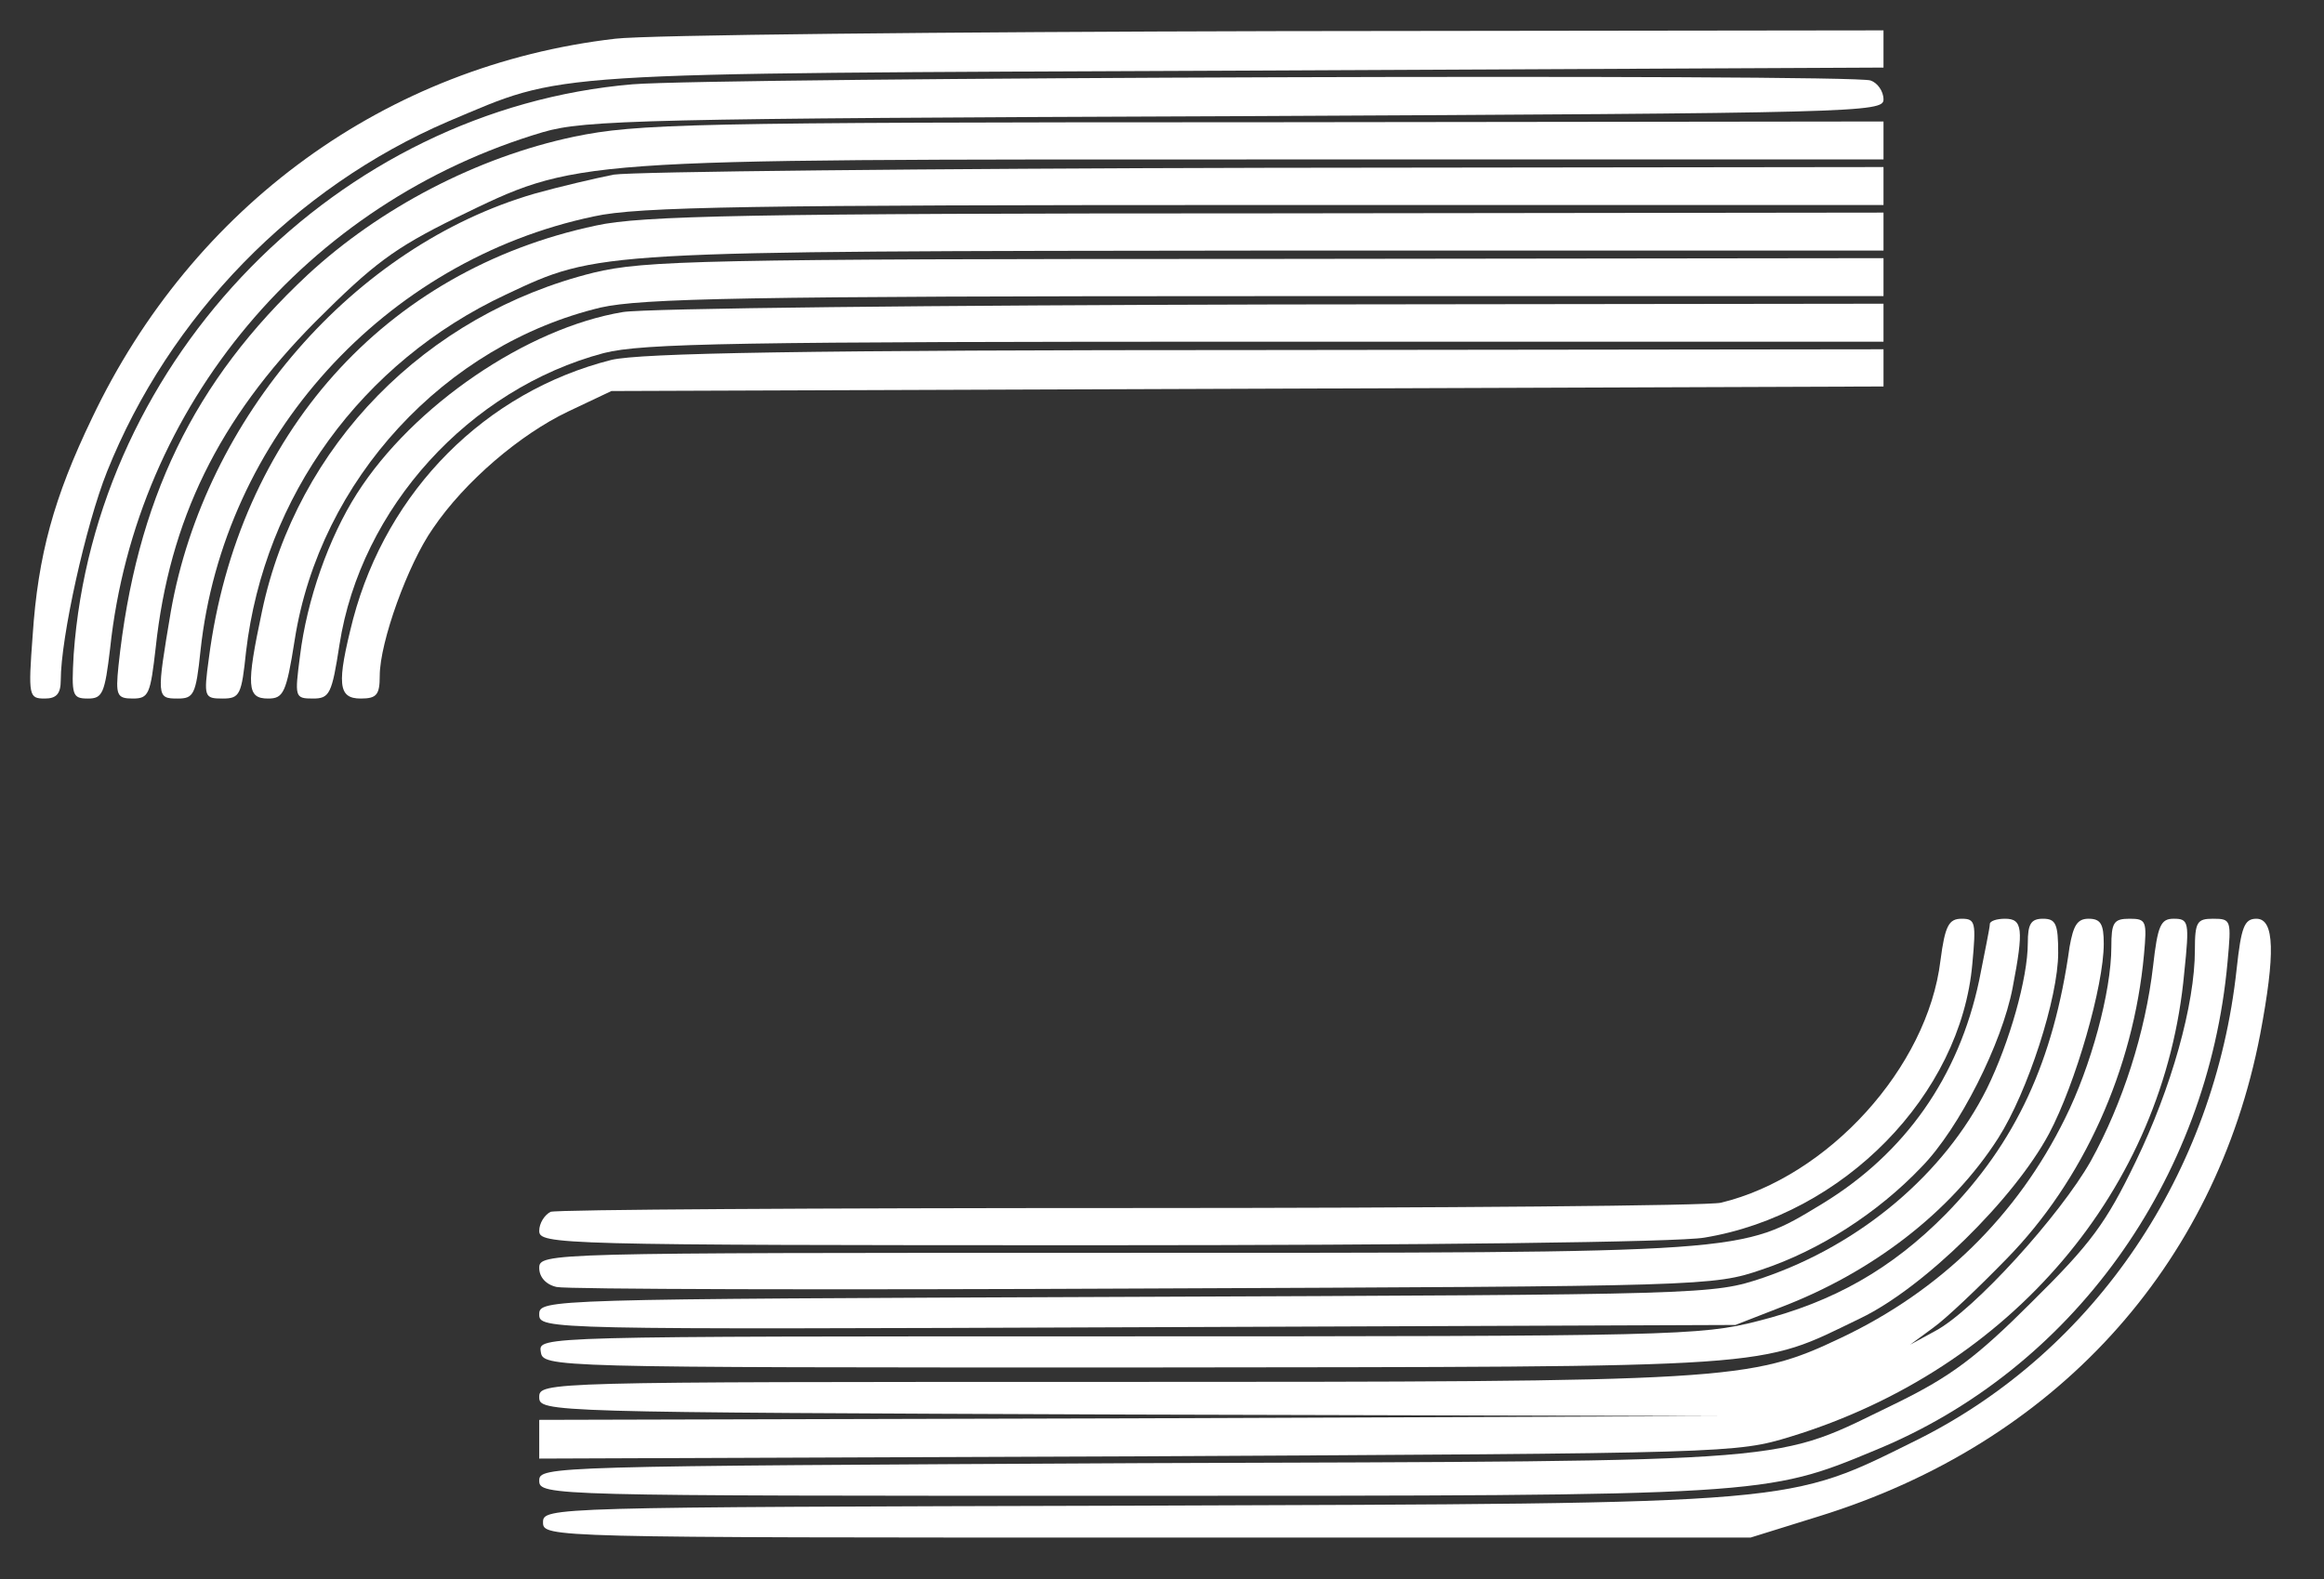
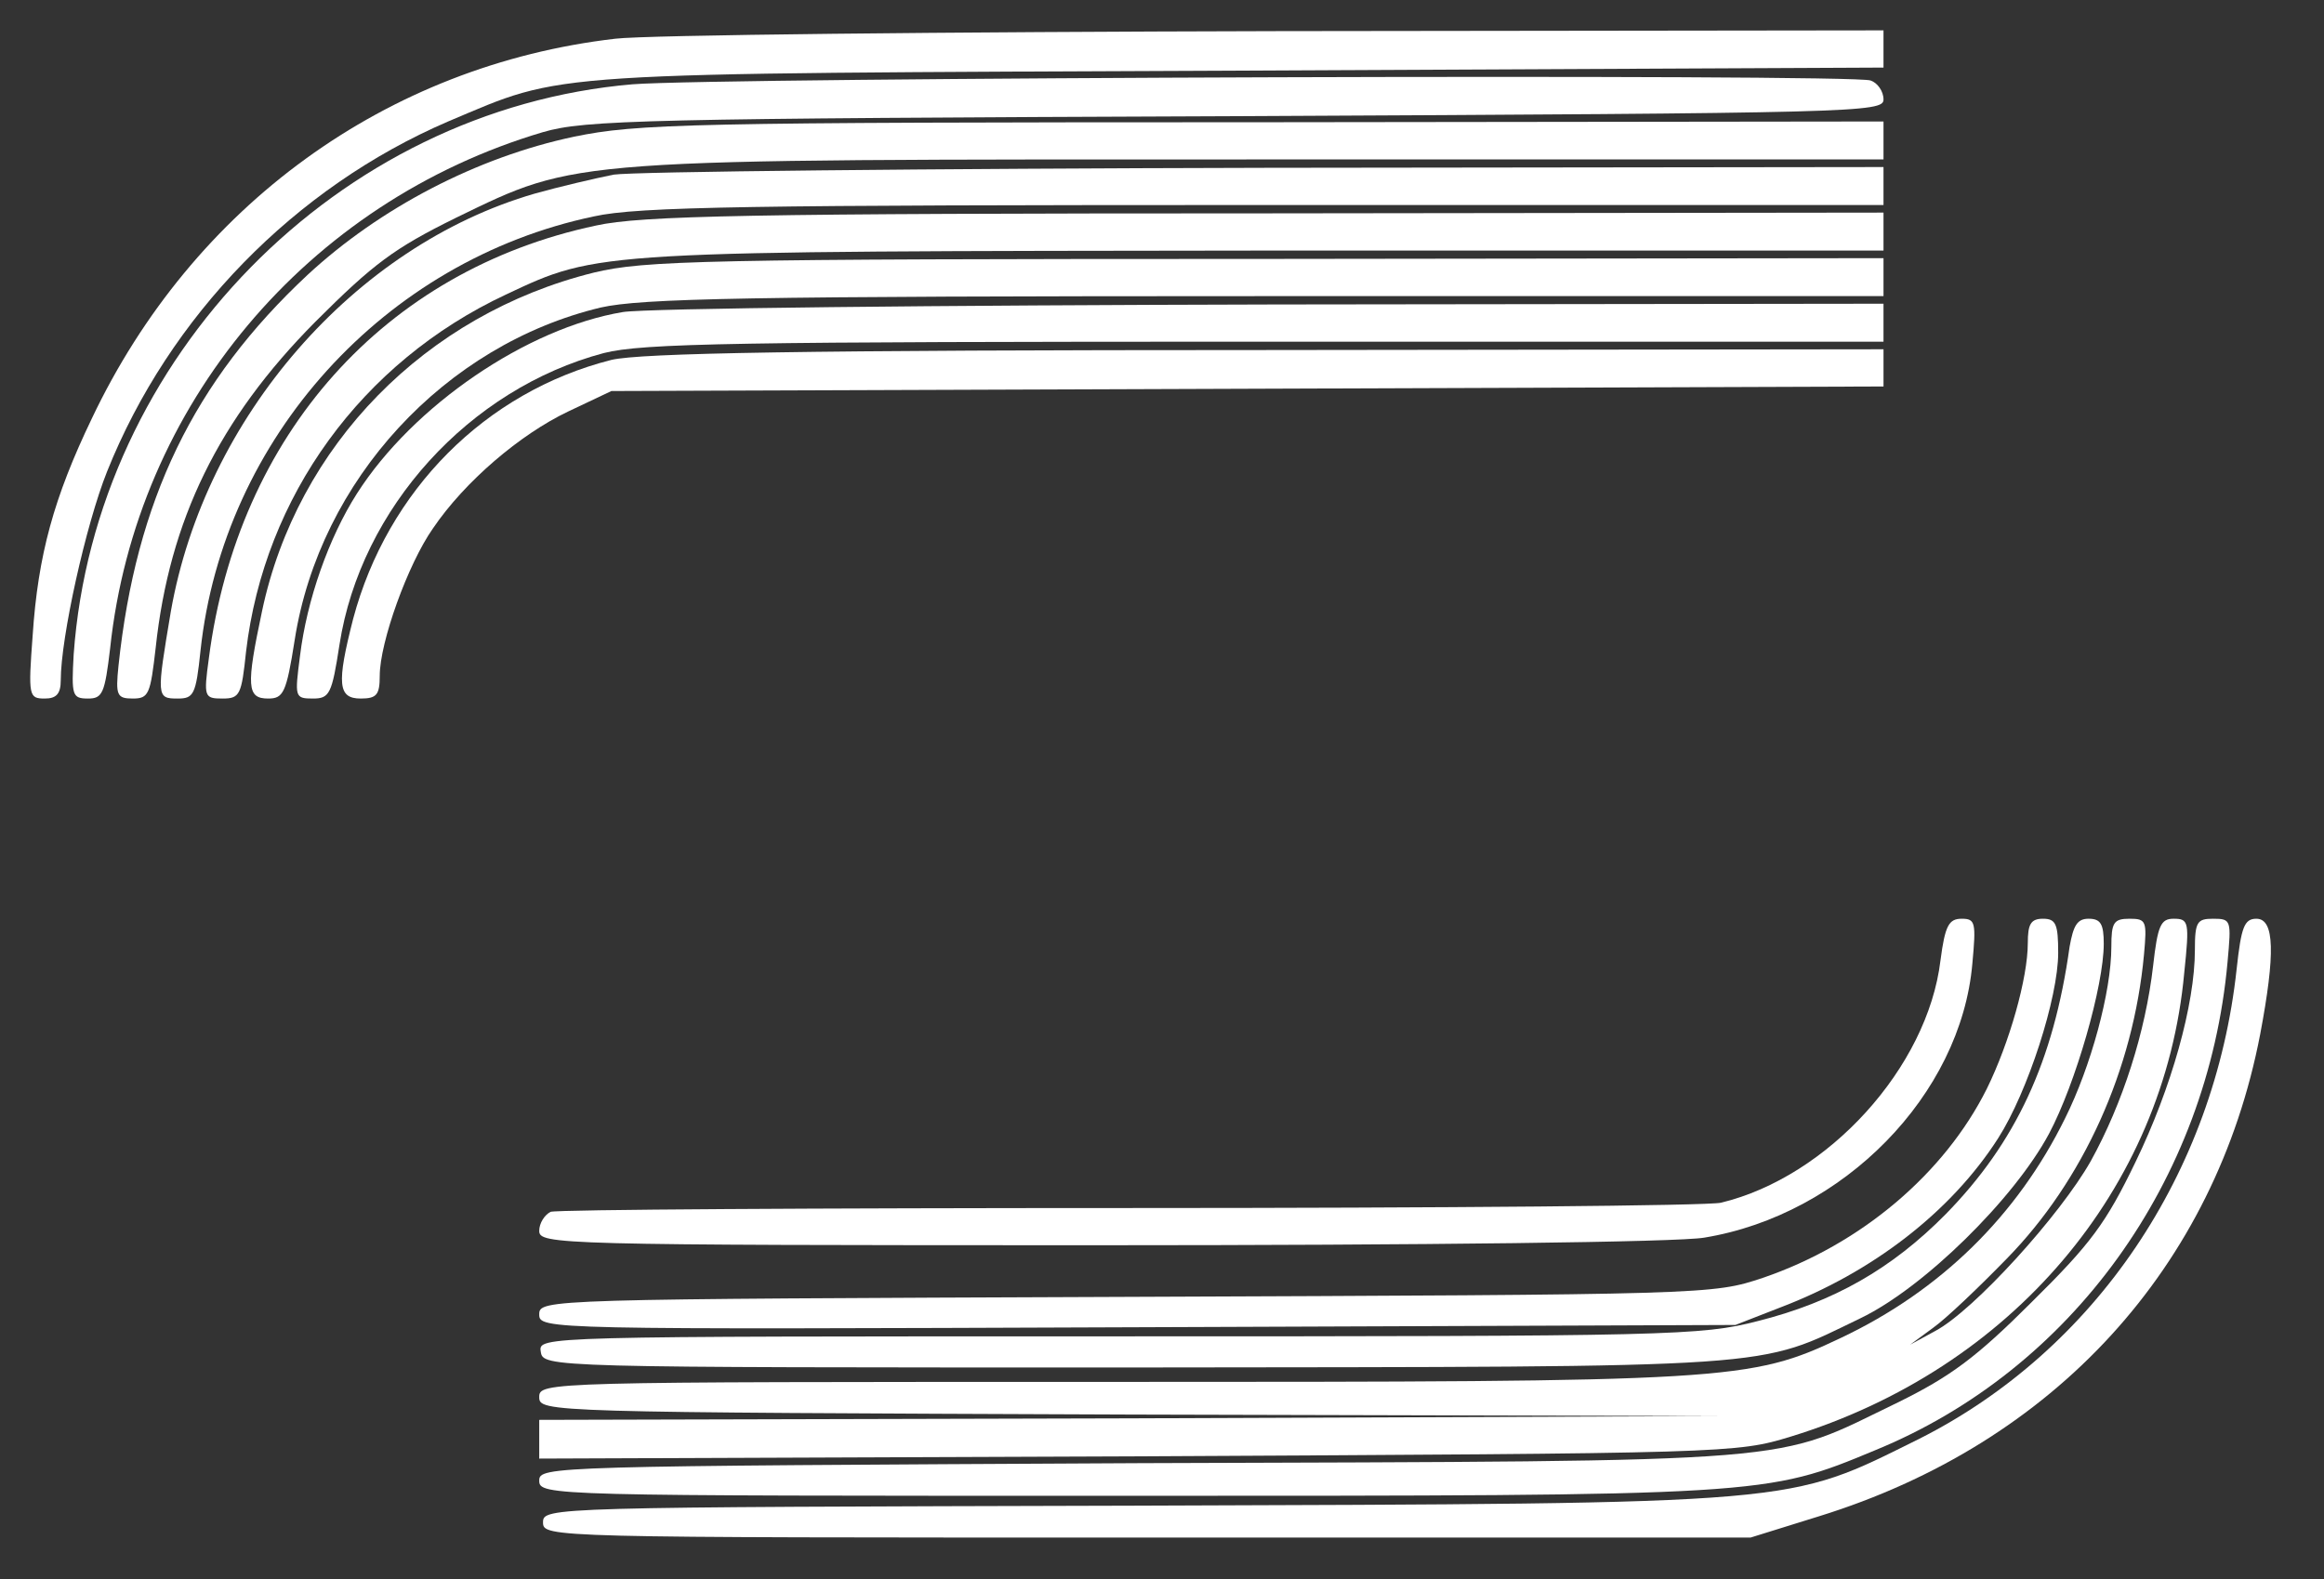
<svg xmlns="http://www.w3.org/2000/svg" preserveAspectRatio="xMidYMid meet" viewBox="0 0 306 208" height="208pt" width="306pt" version="1.0">
  <rect x="0" y="0" width="306" height="208" fill="#333333" stroke="none" />
  <g stroke="none" fill="#fff" transform="translate(0,208) scale(0.1,-0.1)">
    <path d="M810 2029 c-301 -35 -556 -220 -689 -500 -50 -104 -71 -180 -78 -286 -6 -80 -5 -83 16 -83 15 0 21 6 21 24 0 56 33 205 61 275 82 205 247 374 449 461 157 66 110 63 1043 67 l847 4 0 25 0 24 -797 -1 c-439 -1 -832 -5 -873 -10z" />
    <path d="M833 1969 c-388 -33 -708 -360 -736 -751 -3 -54 -2 -58 19 -58 19 0 22 7 29 66 34 320 259 588 570 680 55 16 132 18 913 21 821 4 852 5 852 22 0 11 -8 22 -17 25 -23 9 -1518 4 -1630 -5z" />
    <path d="M756 1900 c-128 -27 -256 -94 -351 -182 -150 -140 -226 -297 -249 -515 -4 -39 -2 -43 19 -43 21 0 23 6 30 67 18 168 83 301 210 429 77 77 104 97 185 137 163 79 141 77 1066 77 l814 0 0 25 0 25 -817 -1 c-759 0 -824 -2 -907 -19z" />
    <path d="M808 1850 c-25 -5 -72 -16 -104 -25 -238 -69 -434 -295 -479 -550 -19 -113 -19 -115 9 -115 21 0 24 5 30 63 30 280 242 514 518 572 58 13 207 15 884 15 l814 0 0 25 0 25 -812 -1 c-447 -1 -834 -5 -860 -9z" />
    <path d="M785 1783 c-279 -59 -472 -276 -510 -570 -7 -51 -6 -53 18 -53 23 0 25 5 31 62 24 204 152 381 342 470 123 58 116 57 1002 58 l812 0 0 25 0 25 -812 -1 c-682 0 -824 -3 -883 -16z" />
    <path d="M782 1721 c-222 -55 -391 -228 -437 -446 -21 -99 -20 -115 8 -115 20 0 24 7 35 77 33 211 198 389 403 438 54 12 187 15 877 15 l812 0 0 25 0 25 -812 -1 c-745 0 -819 -2 -886 -18z" />
    <path d="M820 1669 c-126 -21 -276 -123 -350 -239 -37 -58 -66 -140 -75 -214 -7 -54 -7 -56 17 -56 22 0 25 6 35 71 28 180 171 337 348 384 51 13 173 15 872 15 l813 0 0 25 0 25 -802 -1 c-442 -1 -828 -5 -858 -10z" />
    <path d="M805 1606 c-166 -42 -295 -172 -340 -341 -22 -86 -20 -105 10 -105 21 0 25 5 25 30 0 44 37 147 70 194 42 62 115 124 178 154 l57 27 838 3 837 3 0 24 0 25 -812 -1 c-615 0 -825 -4 -863 -13z" />
    <path d="M2555 815 c-17 -141 -148 -285 -289 -319 -16 -4 -366 -7 -778 -7 -411 0 -755 -2 -763 -5 -8 -4 -15 -15 -15 -25 0 -18 21 -19 738 -19 425 0 762 4 796 10 183 30 338 188 353 361 5 54 4 59 -14 59 -17 0 -22 -9 -28 -55z" />
-     <path d="M2620 863 c0 -5 -7 -38 -14 -74 -27 -128 -98 -228 -206 -294 -109 -66 -92 -65 -932 -65 -749 0 -758 0 -758 -20 0 -12 9 -22 23 -25 12 -3 360 -4 772 -2 740 3 751 3 815 25 75 25 152 74 210 135 50 51 106 163 120 236 15 78 13 91 -10 91 -11 0 -20 -3 -20 -7z" />
    <path d="M2670 838 c0 -46 -24 -131 -54 -192 -56 -112 -166 -205 -295 -249 -66 -22 -70 -22 -838 -25 -765 -3 -773 -3 -773 -23 0 -20 6 -20 788 -17 l787 3 59 23 c121 46 225 126 287 223 39 61 79 185 79 244 0 38 -3 45 -20 45 -16 0 -20 -7 -20 -32z" />
    <path d="M2725 833 c-21 -151 -71 -258 -163 -352 -71 -72 -148 -116 -248 -141 -74 -19 -112 -20 -841 -20 -764 0 -764 0 -761 -20 3 -21 5 -21 783 -21 860 1 816 -2 955 65 83 40 202 157 248 243 35 66 72 195 72 250 0 26 -4 33 -20 33 -15 0 -20 -9 -25 -37z" />
    <path d="M2780 833 c0 -59 -27 -158 -61 -226 -63 -128 -164 -227 -295 -289 -120 -57 -145 -58 -965 -58 -742 0 -749 0 -749 -20 0 -20 8 -20 778 -23 l777 -2 -777 -3 -778 -2 0 -26 0 -25 788 3 c781 4 788 4 860 26 290 89 492 326 518 611 7 67 6 71 -14 71 -17 0 -21 -9 -27 -62 -10 -87 -40 -181 -82 -257 -40 -71 -154 -197 -205 -224 l-33 -18 30 22 c17 12 60 53 97 91 101 103 167 249 181 401 4 44 3 47 -19 47 -21 0 -24 -5 -24 -37z" />
    <path d="M2890 829 c0 -72 -31 -182 -78 -279 -39 -81 -59 -108 -137 -185 -73 -73 -107 -98 -176 -132 -168 -81 -107 -77 -997 -80 -779 -4 -792 -4 -792 -23 0 -20 12 -20 770 -20 844 0 845 0 989 60 259 106 438 355 464 643 5 55 5 57 -19 57 -21 0 -24 -4 -24 -41z" />
    <path d="M2945 804 c-29 -269 -186 -502 -418 -619 -176 -87 -145 -85 -1032 -88 -773 -2 -780 -2 -780 -22 0 -20 7 -20 795 -20 l795 0 90 28 c310 96 522 328 581 635 20 106 19 152 -5 152 -16 0 -20 -11 -26 -66z" />
  </g>
</svg>